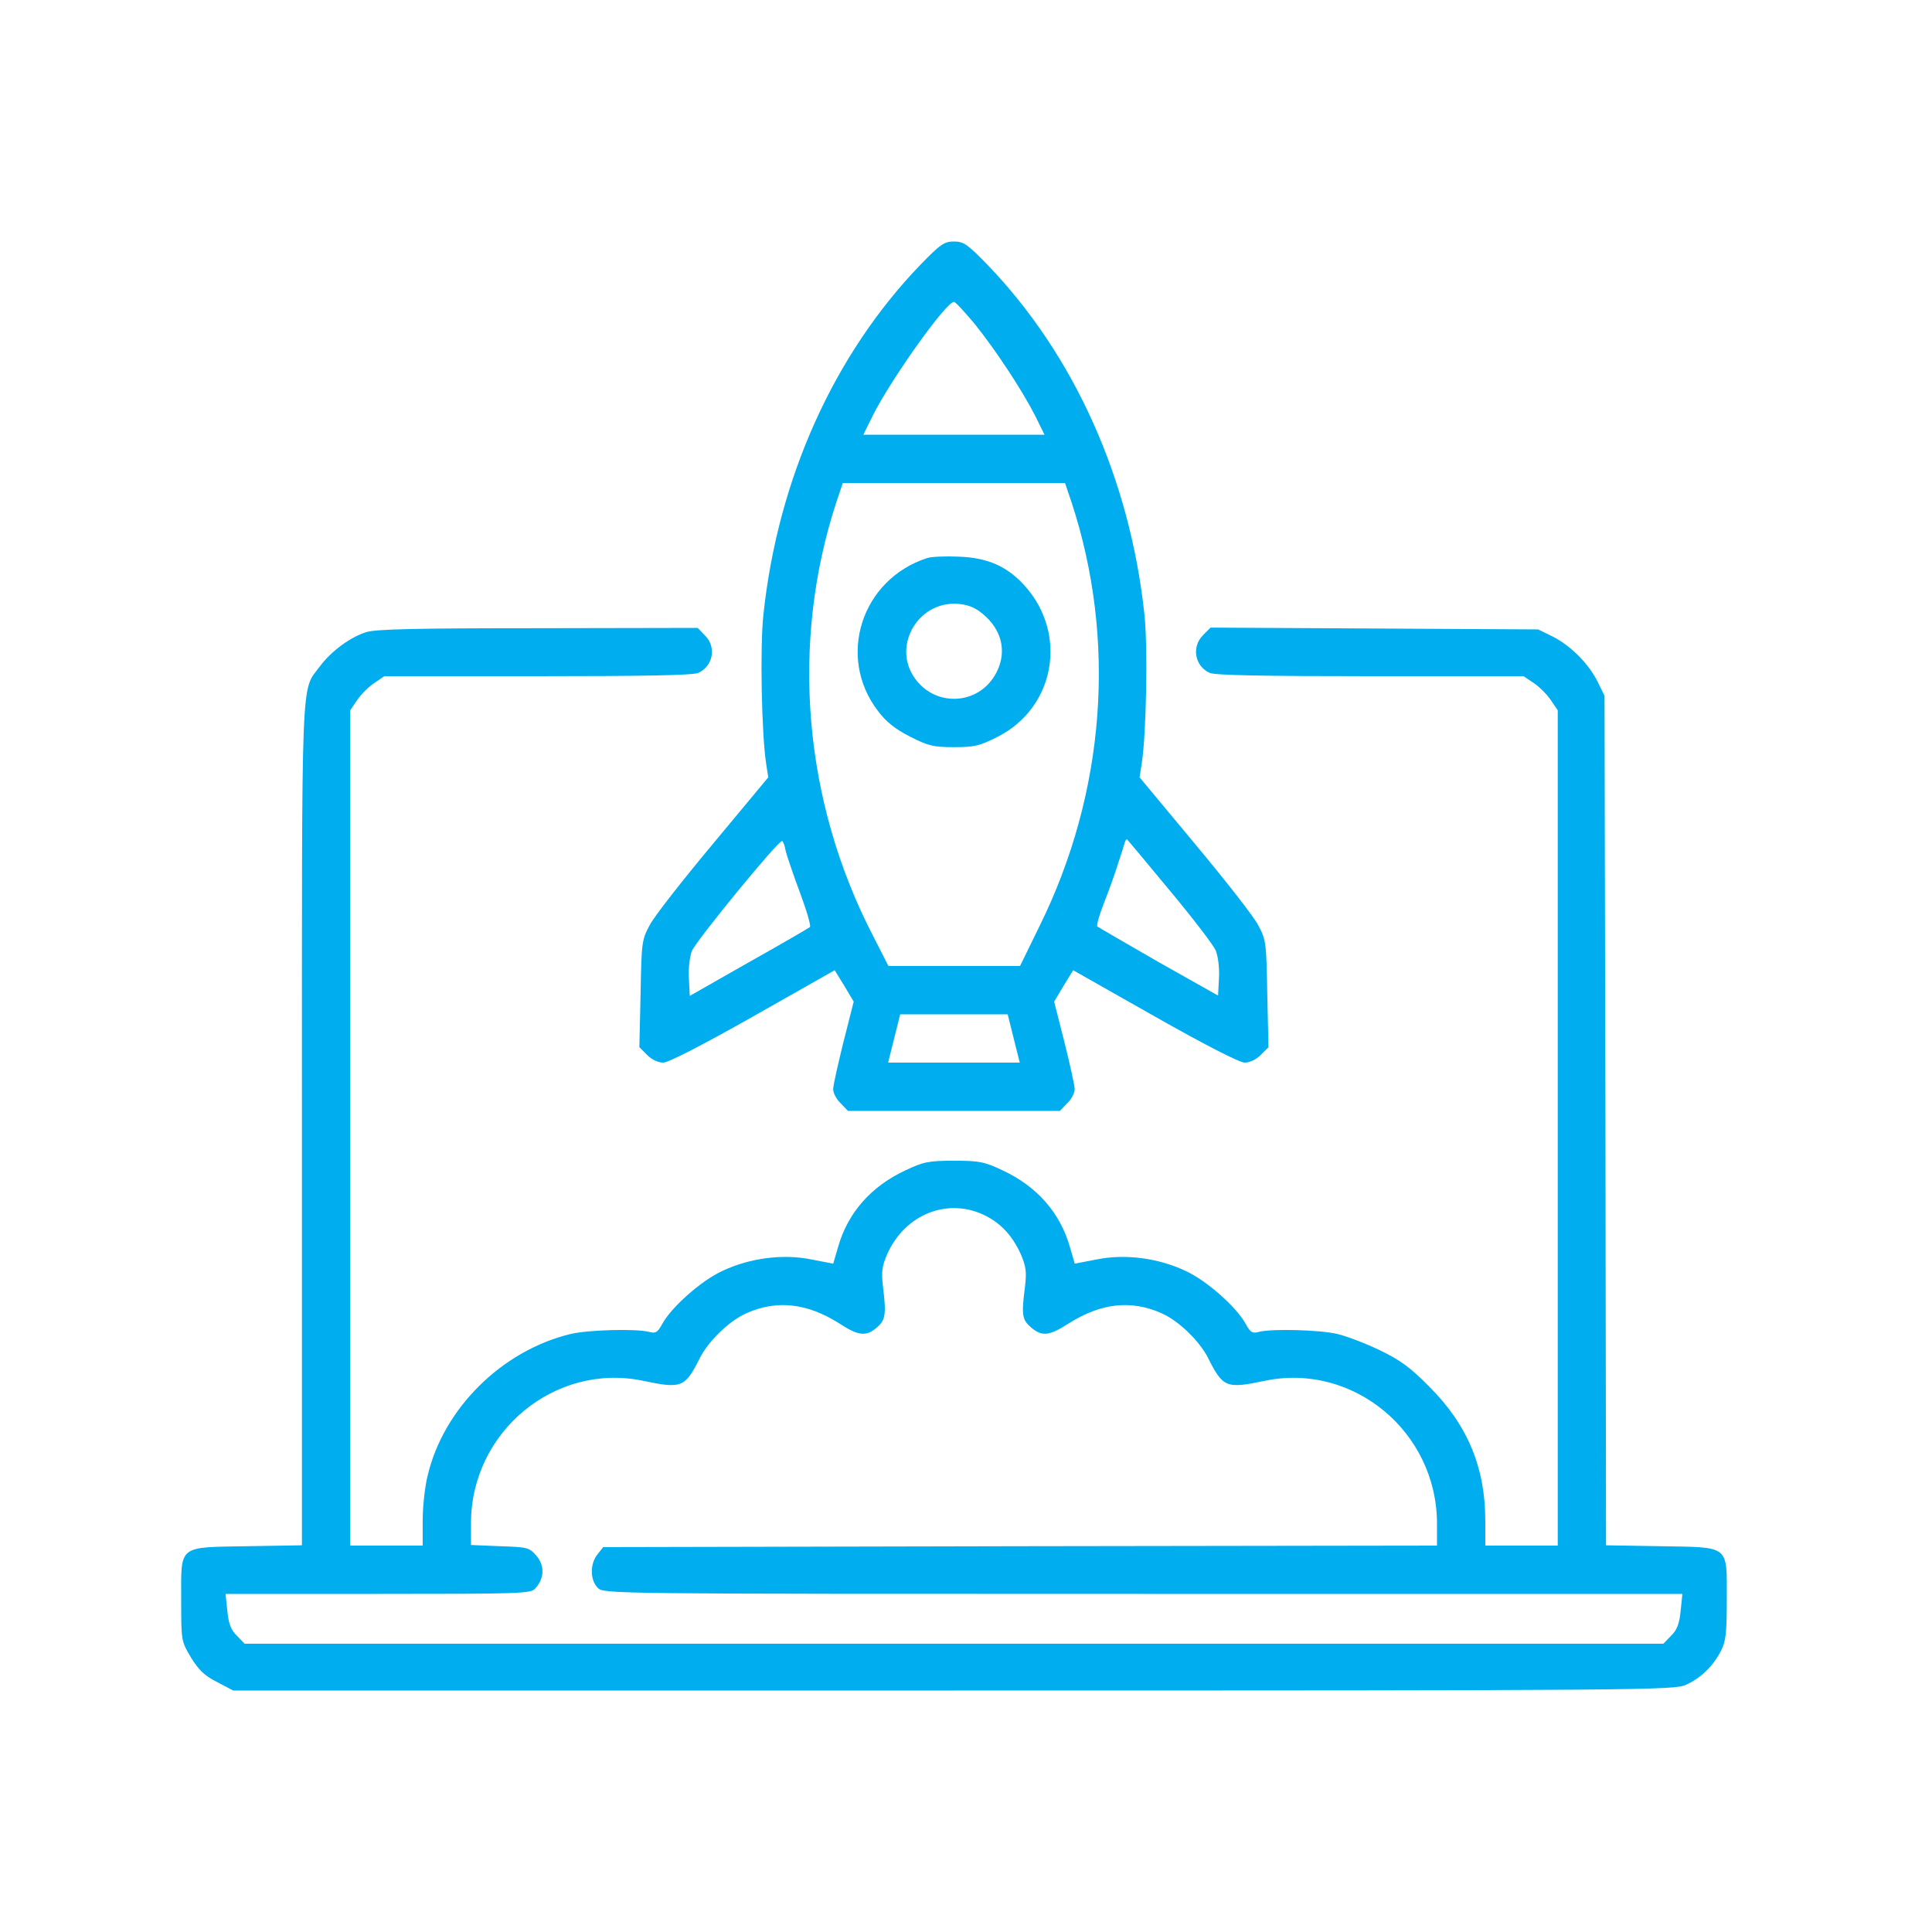
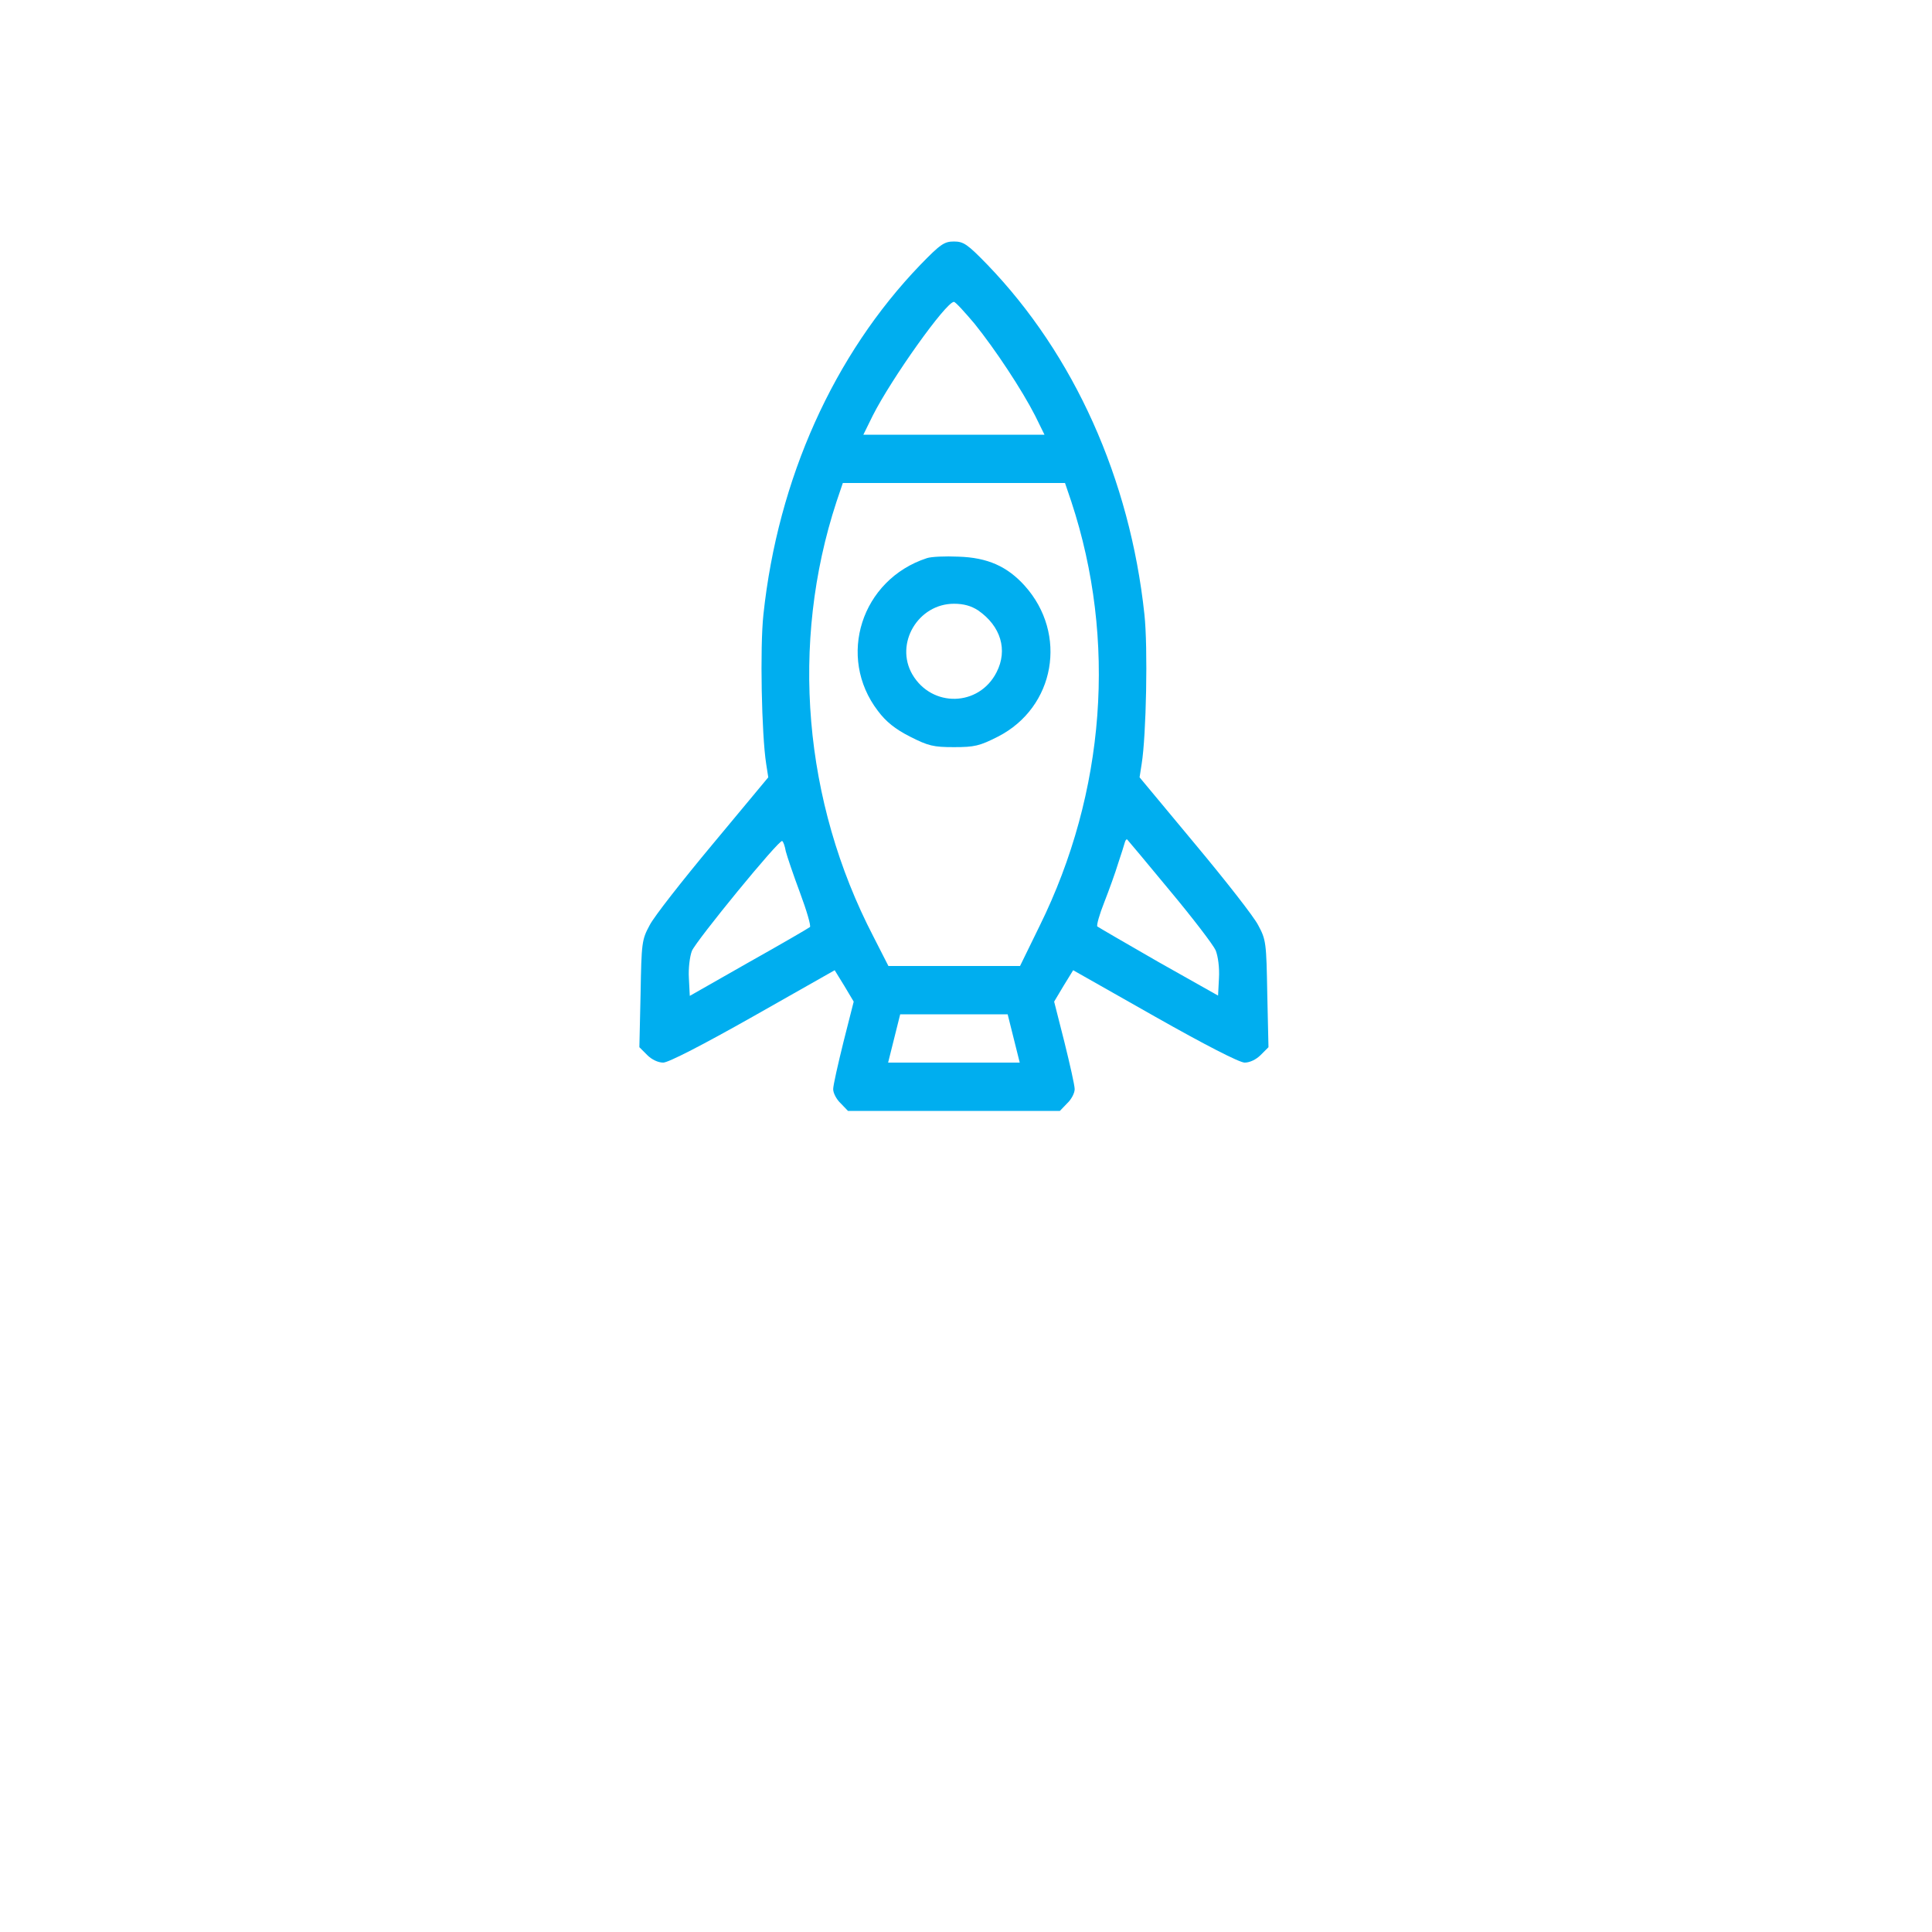
<svg xmlns="http://www.w3.org/2000/svg" width="32" height="32" viewBox="0 0 32 32" fill="none">
  <path d="M15.245 4.385C13.81 5.875 12.885 7.93 12.645 10.175C12.585 10.725 12.615 12.17 12.69 12.65L12.725 12.875L11.81 13.975C11.305 14.58 10.83 15.185 10.76 15.325C10.63 15.565 10.625 15.615 10.61 16.46L10.59 17.345L10.72 17.475C10.795 17.55 10.9 17.6 10.985 17.6C11.07 17.6 11.635 17.31 12.475 16.835L13.825 16.07L13.985 16.33L14.14 16.59L13.97 17.26C13.88 17.625 13.8 17.975 13.8 18.04C13.8 18.105 13.855 18.21 13.925 18.275L14.045 18.4H15.8H17.555L17.675 18.275C17.745 18.21 17.8 18.105 17.8 18.04C17.8 17.975 17.72 17.625 17.63 17.26L17.46 16.59L17.615 16.33L17.775 16.07L19.125 16.835C19.955 17.305 20.53 17.6 20.615 17.6C20.7 17.6 20.805 17.55 20.88 17.475L21.01 17.345L20.99 16.46C20.975 15.615 20.97 15.565 20.84 15.325C20.77 15.185 20.295 14.58 19.79 13.975L18.875 12.875L18.91 12.65C18.985 12.185 19.015 10.725 18.955 10.175C18.715 7.93 17.79 5.875 16.355 4.385C16.025 4.045 15.96 4 15.8 4C15.64 4 15.575 4.045 15.245 4.385ZM16.14 5.36C16.49 5.795 16.925 6.455 17.145 6.885L17.3 7.2H15.8H14.3L14.455 6.885C14.765 6.27 15.67 5 15.8 5C15.825 5 15.975 5.165 16.14 5.36ZM17.745 8.31C18.5 10.6 18.31 13.125 17.22 15.335L16.895 16H15.805H14.715L14.465 15.51C13.305 13.275 13.085 10.655 13.855 8.31L13.96 8H15.8H17.64L17.745 8.31ZM13.015 14.1C13.035 14.18 13.14 14.49 13.25 14.785C13.36 15.08 13.435 15.335 13.415 15.355C13.39 15.375 12.935 15.64 12.4 15.94L11.425 16.495L11.41 16.2C11.4 16.04 11.425 15.84 11.46 15.75C11.535 15.575 12.905 13.9 12.955 13.93C12.975 13.94 13 14.015 13.015 14.1ZM19.375 14.75C19.755 15.205 20.095 15.65 20.135 15.74C20.175 15.84 20.2 16.03 20.19 16.2L20.175 16.49L19.19 15.935C18.65 15.625 18.195 15.36 18.175 15.345C18.16 15.325 18.21 15.145 18.29 14.945C18.37 14.74 18.475 14.45 18.52 14.3C18.57 14.15 18.62 13.995 18.63 13.955C18.64 13.915 18.66 13.895 18.67 13.905C18.68 13.915 19 14.295 19.375 14.75ZM16.79 17.2L16.89 17.6H15.8H14.71L14.81 17.2L14.91 16.8H15.8H16.69L16.79 17.2Z" fill="#00AEEF" />
  <path d="M15.351 9.245C14.266 9.6 13.856 10.88 14.541 11.775C14.676 11.955 14.826 12.075 15.071 12.2C15.376 12.355 15.461 12.375 15.801 12.375C16.141 12.375 16.226 12.355 16.531 12.2C17.476 11.715 17.691 10.5 16.971 9.7C16.681 9.38 16.356 9.235 15.876 9.22C15.656 9.21 15.421 9.22 15.351 9.245ZM16.201 10.11C16.576 10.37 16.696 10.765 16.506 11.135C16.216 11.705 15.436 11.725 15.111 11.17C14.816 10.66 15.206 10 15.801 10C15.961 10 16.086 10.035 16.201 10.11Z" fill="#00AEEF" />
-   <path d="M6.066 10.47C5.796 10.555 5.481 10.79 5.296 11.04C4.981 11.465 5.001 10.995 5.001 18.63V25.595L4.106 25.61C2.936 25.63 3.001 25.58 3.001 26.495C3.001 27.18 3.001 27.18 3.161 27.45C3.291 27.66 3.386 27.755 3.596 27.86L3.861 28H15.796C27.261 28 27.736 27.995 27.926 27.905C28.171 27.795 28.381 27.59 28.506 27.34C28.586 27.185 28.601 27.045 28.601 26.485C28.601 25.58 28.661 25.63 27.496 25.61L26.601 25.595L26.591 18.56L26.576 11.525L26.461 11.29C26.311 10.99 26.011 10.69 25.711 10.54L25.476 10.425L22.761 10.41L20.051 10.395L19.926 10.52C19.731 10.715 19.791 11.035 20.036 11.145C20.116 11.185 20.941 11.2 22.696 11.2H25.236L25.406 11.315C25.496 11.375 25.626 11.505 25.686 11.595L25.801 11.765V18.68V25.6H25.201H24.601V25.185C24.601 24.305 24.306 23.6 23.676 22.97C23.351 22.64 23.186 22.525 22.846 22.36C22.616 22.25 22.301 22.13 22.151 22.095C21.861 22.025 21.061 22.005 20.851 22.06C20.741 22.09 20.711 22.07 20.631 21.925C20.481 21.65 19.986 21.21 19.636 21.05C19.181 20.835 18.631 20.765 18.166 20.86L17.801 20.93L17.721 20.655C17.561 20.09 17.176 19.65 16.606 19.385C16.311 19.245 16.226 19.225 15.801 19.225C15.376 19.225 15.291 19.245 14.996 19.385C14.426 19.65 14.041 20.09 13.881 20.655L13.801 20.93L13.436 20.86C12.971 20.765 12.421 20.835 11.966 21.05C11.616 21.21 11.121 21.65 10.971 21.925C10.891 22.07 10.861 22.09 10.751 22.06C10.541 22.005 9.741 22.025 9.451 22.095C8.311 22.37 7.341 23.33 7.081 24.45C7.036 24.63 7.001 24.96 7.001 25.185V25.6H6.401H5.801V18.68V11.765L5.916 11.595C5.976 11.505 6.106 11.375 6.196 11.315L6.366 11.2H8.906C10.661 11.2 11.486 11.185 11.566 11.145C11.811 11.035 11.871 10.715 11.676 10.525L11.556 10.4L8.916 10.405C6.881 10.405 6.226 10.42 6.066 10.47ZM16.331 20.14C16.591 20.275 16.771 20.475 16.906 20.77C16.996 20.98 17.006 21.065 16.976 21.32C16.916 21.785 16.931 21.86 17.076 21.985C17.256 22.14 17.376 22.13 17.701 21.92C18.231 21.585 18.731 21.525 19.236 21.75C19.521 21.875 19.861 22.205 20.006 22.485C20.256 22.985 20.311 23.005 20.951 22.87C22.411 22.565 23.801 23.715 23.801 25.235V25.6L16.896 25.61L9.991 25.625L9.896 25.745C9.771 25.9 9.771 26.17 9.901 26.3C10.001 26.4 10.066 26.4 18.931 26.4H27.866L27.836 26.685C27.816 26.895 27.776 27 27.676 27.095L27.551 27.225H15.801H4.051L3.926 27.095C3.826 27 3.786 26.895 3.766 26.685L3.736 26.4H6.261C8.636 26.4 8.791 26.395 8.866 26.31C9.016 26.145 9.026 25.935 8.886 25.77C8.766 25.63 8.736 25.625 8.281 25.61L7.801 25.59V25.23C7.801 23.715 9.191 22.565 10.651 22.87C11.291 23.005 11.346 22.985 11.596 22.485C11.741 22.205 12.081 21.875 12.366 21.75C12.871 21.525 13.371 21.585 13.901 21.92C14.221 22.13 14.351 22.14 14.526 21.985C14.666 21.865 14.681 21.77 14.626 21.32C14.596 21.065 14.606 20.98 14.696 20.77C14.996 20.1 15.716 19.825 16.331 20.14Z" fill="#00AEEF" />
</svg>